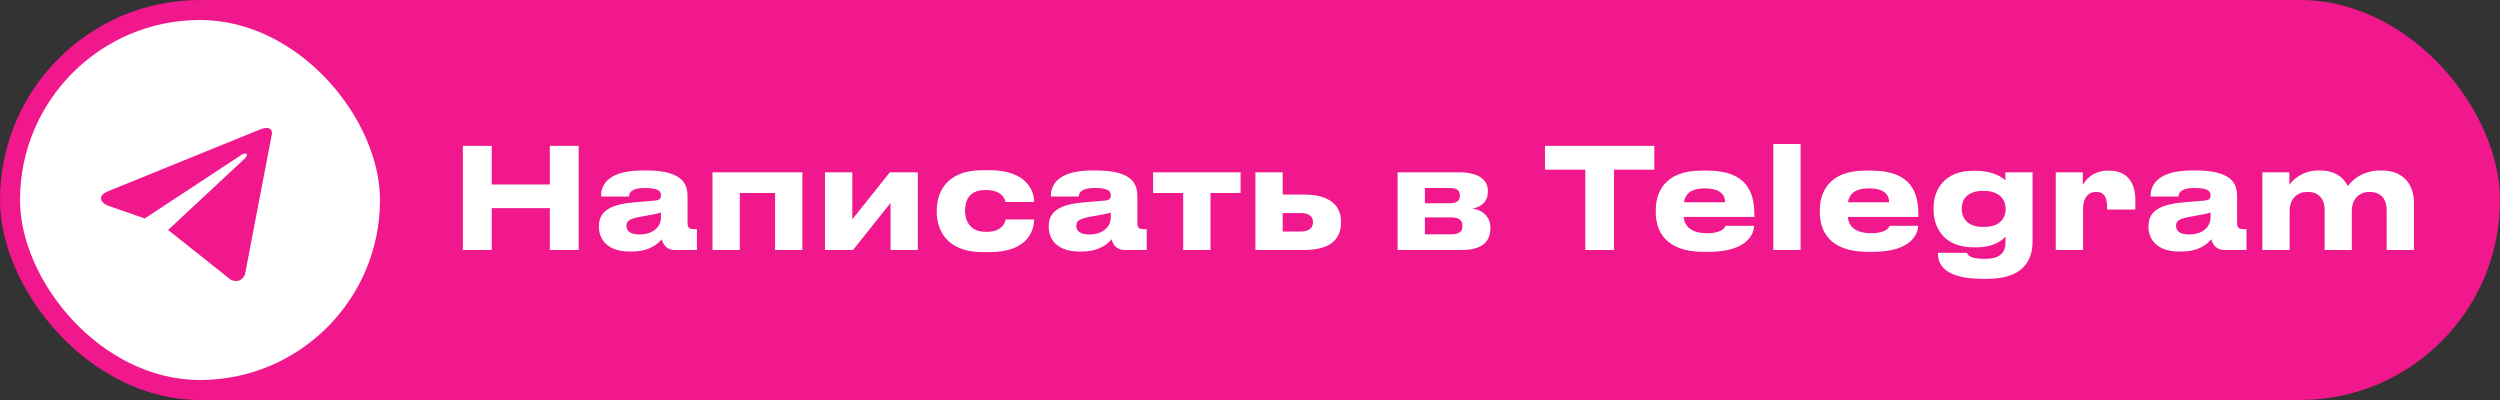
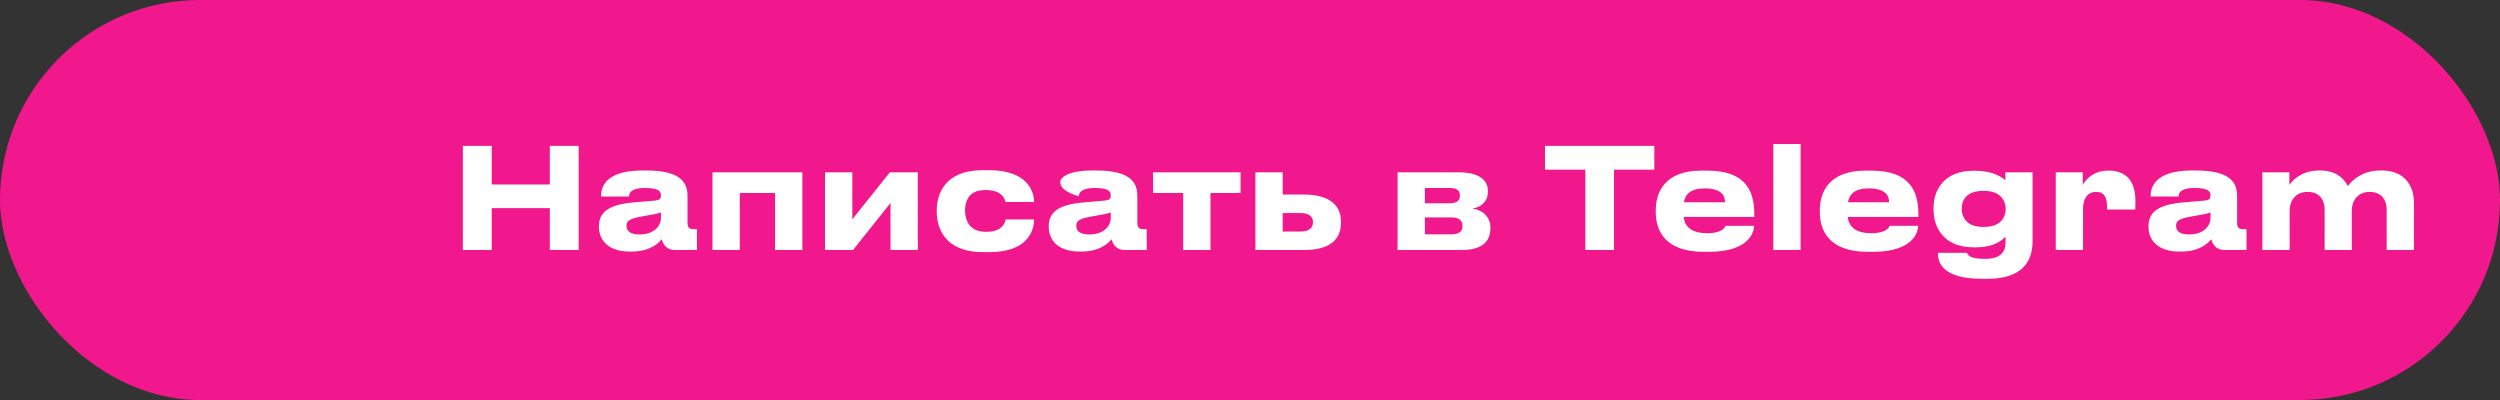
<svg xmlns="http://www.w3.org/2000/svg" width="250" height="40" viewBox="0 0 250 40" fill="none">
  <rect x="0" y="0" width="250" height="40" fill="#333333" stroke="none" />
  <rect width="250" height="40" rx="20" fill="#F0188C" />
-   <path d="M54.982 25V20.814H49.172V25H46.288V14.584H49.172V18.448H54.982V14.584H57.866V25H54.982ZM63.952 23.446C65.548 23.446 66.094 22.438 66.094 21.85V21.248C65.856 21.346 65.17 21.486 64.386 21.612C63.07 21.836 62.65 22.018 62.65 22.564V22.592C62.65 23.082 63 23.446 63.952 23.446ZM66.178 23.922C65.842 24.328 65.002 25.154 63.182 25.154H62.958C60.788 25.154 59.892 23.978 59.892 22.69V22.634C59.892 21.29 60.746 20.464 63.378 20.24L65.506 20.058C65.94 20.016 66.094 19.876 66.094 19.554C66.094 19.19 65.982 18.798 64.47 18.798C63.042 18.798 62.902 19.358 62.902 19.652H60.102V19.624C60.102 18.854 60.41 17.048 64.232 17.048H64.666C68.516 17.048 68.754 18.63 68.754 19.666V22.228C68.754 22.718 68.852 22.914 69.398 22.914H69.692V25H67.48C66.668 25 66.29 24.426 66.178 23.922ZM71.249 25V17.23H80.237V25H77.507V19.302H73.979V25H71.249ZM89.053 20.296L85.301 25H82.501V17.23H85.231V21.934L88.983 17.23H91.783V25H89.053V20.296ZM100.55 21.948H103.406C103.406 23.124 102.706 25.21 98.968 25.21H98.282C94.404 25.21 93.676 22.69 93.676 21.22V21.024C93.676 19.554 94.362 17.02 98.268 17.02H98.912C102.664 17.02 103.406 19.064 103.406 20.184V20.198H100.55C100.508 19.974 100.242 19.008 98.632 19.008H98.492C96.882 19.008 96.504 20.114 96.504 21.052V21.066C96.504 22.032 96.966 23.18 98.548 23.18H98.688C100.312 23.18 100.55 22.13 100.55 21.948ZM108.933 23.446C110.529 23.446 111.075 22.438 111.075 21.85V21.248C110.837 21.346 110.151 21.486 109.367 21.612C108.051 21.836 107.631 22.018 107.631 22.564V22.592C107.631 23.082 107.981 23.446 108.933 23.446ZM111.159 23.922C110.823 24.328 109.983 25.154 108.163 25.154H107.939C105.769 25.154 104.873 23.978 104.873 22.69V22.634C104.873 21.29 105.727 20.464 108.359 20.24L110.487 20.058C110.921 20.016 111.075 19.876 111.075 19.554C111.075 19.19 110.963 18.798 109.451 18.798C108.023 18.798 107.883 19.358 107.883 19.652H105.083V19.624C105.083 18.854 105.391 17.048 109.213 17.048H109.647C113.497 17.048 113.735 18.63 113.735 19.666V22.228C113.735 22.718 113.833 22.914 114.379 22.914H114.673V25H112.461C111.649 25 111.271 24.426 111.159 23.922ZM118.319 25V19.302H115.309V17.23H124.059V19.302H121.049V25H118.319ZM125.54 25V17.23H128.27V19.456H130.398C133.058 19.456 134.094 20.632 134.094 22.116V22.284C134.094 23.908 133.058 25 130.398 25H125.54ZM128.27 23.152H130.062C130.622 23.152 131.294 22.984 131.294 22.228V22.186C131.294 21.486 130.622 21.304 130.062 21.304H128.27V23.152ZM146.171 25H139.759V17.23H145.891C147.669 17.23 148.789 17.86 148.789 19.092V19.162C148.789 20.128 148.173 20.702 147.235 20.856C148.187 20.968 149.041 21.64 149.041 22.76V22.816C149.041 24.23 148.117 25 146.171 25ZM142.489 20.324H144.995C145.653 20.324 145.989 20.072 145.989 19.582V19.512C145.989 19.064 145.681 18.798 144.995 18.798H142.489V20.324ZM142.489 23.432H145.107C145.835 23.432 146.241 23.194 146.241 22.648V22.536C146.241 22.046 145.905 21.738 145.107 21.738H142.489V23.432ZM158.531 25V16.964H154.499V14.584H165.433V16.964H161.401V25H158.531ZM170.476 18.84C169.062 18.84 168.53 19.414 168.39 20.226H172.506C172.506 19.652 172.226 18.84 170.476 18.84ZM172.562 22.578H175.404C175.404 23.222 174.9 25.182 170.882 25.182H170.364C166.528 25.182 165.576 23.082 165.576 21.22V21.024C165.576 19.274 166.444 17.062 170.126 17.062H170.742C174.718 17.062 175.432 19.274 175.432 21.444V21.696H168.362C168.474 22.592 169.048 23.32 170.714 23.32C172.296 23.32 172.492 22.704 172.562 22.578ZM180.06 14.402V25H177.33V14.402H180.06ZM186.883 18.84C185.469 18.84 184.937 19.414 184.797 20.226H188.913C188.913 19.652 188.633 18.84 186.883 18.84ZM188.969 22.578H191.811C191.811 23.222 191.307 25.182 187.289 25.182H186.771C182.935 25.182 181.983 23.082 181.983 21.22V21.024C181.983 19.274 182.851 17.062 186.533 17.062H187.149C191.125 17.062 191.839 19.274 191.839 21.444V21.696H184.769C184.881 22.592 185.455 23.32 187.121 23.32C188.703 23.32 188.899 22.704 188.969 22.578ZM198.44 19.092H198.286C196.578 19.092 196.172 20.086 196.172 20.87V20.912C196.172 21.682 196.634 22.69 198.286 22.69H198.454C200.064 22.69 200.568 21.71 200.568 20.926V20.87C200.568 20.044 200.008 19.092 198.44 19.092ZM198.72 27.884H198.244C194.212 27.884 193.792 26.232 193.792 25.336V25.28H196.69C196.802 25.504 196.97 25.882 198.398 25.882H198.552C200.064 25.882 200.554 25.182 200.554 24.244V23.67C200.26 23.964 199.476 24.734 197.572 24.734H197.376C194.31 24.734 193.358 22.662 193.358 20.996V20.758C193.358 19.008 194.408 17.076 197.334 17.076H197.488C199.35 17.076 200.204 17.734 200.54 18.028V17.23H203.256V24.132C203.256 26.204 202.164 27.884 198.72 27.884ZM208.306 25H205.576V17.23H208.278V18.504C208.46 18.126 209.216 17.062 210.812 17.062H210.896C212.73 17.062 213.542 18.252 213.542 20.072C213.542 20.408 213.542 20.618 213.528 20.954H210.714V20.842C210.714 19.778 210.462 19.19 209.608 19.19C208.754 19.19 208.306 19.862 208.306 20.87V25ZM218.909 23.446C220.505 23.446 221.051 22.438 221.051 21.85V21.248C220.813 21.346 220.127 21.486 219.343 21.612C218.027 21.836 217.607 22.018 217.607 22.564V22.592C217.607 23.082 217.957 23.446 218.909 23.446ZM221.135 23.922C220.799 24.328 219.959 25.154 218.139 25.154H217.915C215.745 25.154 214.849 23.978 214.849 22.69V22.634C214.849 21.29 215.703 20.464 218.335 20.24L220.463 20.058C220.897 20.016 221.051 19.876 221.051 19.554C221.051 19.19 220.939 18.798 219.427 18.798C217.999 18.798 217.859 19.358 217.859 19.652H215.059V19.624C215.059 18.854 215.367 17.048 219.189 17.048H219.623C223.473 17.048 223.711 18.63 223.711 19.666V22.228C223.711 22.718 223.809 22.914 224.355 22.914H224.649V25H222.437C221.625 25 221.247 24.426 221.135 23.922ZM228.964 25H226.234V17.23H228.936V18.49C229.258 18.014 230.196 17.048 231.89 17.048H232.002C233.472 17.048 234.34 17.72 234.788 18.602C235.348 17.846 236.398 17.048 238.036 17.048H238.162C240.598 17.048 241.396 18.742 241.396 20.268V25H238.666V20.954C238.666 20.058 238.204 19.19 236.958 19.19C235.754 19.19 235.18 20.1 235.18 21.052V25H232.464V20.954C232.464 20.058 232.002 19.19 230.756 19.19C229.538 19.19 228.964 20.1 228.964 21.052V25Z" fill="white" />
-   <rect x="2" y="2" width="36" height="36" rx="18" fill="white" />
+   <path d="M54.982 25V20.814H49.172V25H46.288V14.584H49.172V18.448H54.982V14.584H57.866V25H54.982ZM63.952 23.446C65.548 23.446 66.094 22.438 66.094 21.85V21.248C65.856 21.346 65.17 21.486 64.386 21.612C63.07 21.836 62.65 22.018 62.65 22.564V22.592C62.65 23.082 63 23.446 63.952 23.446ZM66.178 23.922C65.842 24.328 65.002 25.154 63.182 25.154H62.958C60.788 25.154 59.892 23.978 59.892 22.69V22.634C59.892 21.29 60.746 20.464 63.378 20.24L65.506 20.058C65.94 20.016 66.094 19.876 66.094 19.554C66.094 19.19 65.982 18.798 64.47 18.798C63.042 18.798 62.902 19.358 62.902 19.652H60.102V19.624C60.102 18.854 60.41 17.048 64.232 17.048H64.666C68.516 17.048 68.754 18.63 68.754 19.666V22.228C68.754 22.718 68.852 22.914 69.398 22.914H69.692V25H67.48C66.668 25 66.29 24.426 66.178 23.922ZM71.249 25V17.23H80.237V25H77.507V19.302H73.979V25H71.249ZM89.053 20.296L85.301 25H82.501V17.23H85.231V21.934L88.983 17.23H91.783V25H89.053V20.296ZM100.55 21.948H103.406C103.406 23.124 102.706 25.21 98.968 25.21H98.282C94.404 25.21 93.676 22.69 93.676 21.22V21.024C93.676 19.554 94.362 17.02 98.268 17.02H98.912C102.664 17.02 103.406 19.064 103.406 20.184V20.198H100.55C100.508 19.974 100.242 19.008 98.632 19.008H98.492C96.882 19.008 96.504 20.114 96.504 21.052V21.066C96.504 22.032 96.966 23.18 98.548 23.18H98.688C100.312 23.18 100.55 22.13 100.55 21.948ZM108.933 23.446C110.529 23.446 111.075 22.438 111.075 21.85V21.248C110.837 21.346 110.151 21.486 109.367 21.612C108.051 21.836 107.631 22.018 107.631 22.564V22.592C107.631 23.082 107.981 23.446 108.933 23.446ZM111.159 23.922C110.823 24.328 109.983 25.154 108.163 25.154H107.939C105.769 25.154 104.873 23.978 104.873 22.69V22.634C104.873 21.29 105.727 20.464 108.359 20.24L110.487 20.058C110.921 20.016 111.075 19.876 111.075 19.554C111.075 19.19 110.963 18.798 109.451 18.798C108.023 18.798 107.883 19.358 107.883 19.652V19.624C105.083 18.854 105.391 17.048 109.213 17.048H109.647C113.497 17.048 113.735 18.63 113.735 19.666V22.228C113.735 22.718 113.833 22.914 114.379 22.914H114.673V25H112.461C111.649 25 111.271 24.426 111.159 23.922ZM118.319 25V19.302H115.309V17.23H124.059V19.302H121.049V25H118.319ZM125.54 25V17.23H128.27V19.456H130.398C133.058 19.456 134.094 20.632 134.094 22.116V22.284C134.094 23.908 133.058 25 130.398 25H125.54ZM128.27 23.152H130.062C130.622 23.152 131.294 22.984 131.294 22.228V22.186C131.294 21.486 130.622 21.304 130.062 21.304H128.27V23.152ZM146.171 25H139.759V17.23H145.891C147.669 17.23 148.789 17.86 148.789 19.092V19.162C148.789 20.128 148.173 20.702 147.235 20.856C148.187 20.968 149.041 21.64 149.041 22.76V22.816C149.041 24.23 148.117 25 146.171 25ZM142.489 20.324H144.995C145.653 20.324 145.989 20.072 145.989 19.582V19.512C145.989 19.064 145.681 18.798 144.995 18.798H142.489V20.324ZM142.489 23.432H145.107C145.835 23.432 146.241 23.194 146.241 22.648V22.536C146.241 22.046 145.905 21.738 145.107 21.738H142.489V23.432ZM158.531 25V16.964H154.499V14.584H165.433V16.964H161.401V25H158.531ZM170.476 18.84C169.062 18.84 168.53 19.414 168.39 20.226H172.506C172.506 19.652 172.226 18.84 170.476 18.84ZM172.562 22.578H175.404C175.404 23.222 174.9 25.182 170.882 25.182H170.364C166.528 25.182 165.576 23.082 165.576 21.22V21.024C165.576 19.274 166.444 17.062 170.126 17.062H170.742C174.718 17.062 175.432 19.274 175.432 21.444V21.696H168.362C168.474 22.592 169.048 23.32 170.714 23.32C172.296 23.32 172.492 22.704 172.562 22.578ZM180.06 14.402V25H177.33V14.402H180.06ZM186.883 18.84C185.469 18.84 184.937 19.414 184.797 20.226H188.913C188.913 19.652 188.633 18.84 186.883 18.84ZM188.969 22.578H191.811C191.811 23.222 191.307 25.182 187.289 25.182H186.771C182.935 25.182 181.983 23.082 181.983 21.22V21.024C181.983 19.274 182.851 17.062 186.533 17.062H187.149C191.125 17.062 191.839 19.274 191.839 21.444V21.696H184.769C184.881 22.592 185.455 23.32 187.121 23.32C188.703 23.32 188.899 22.704 188.969 22.578ZM198.44 19.092H198.286C196.578 19.092 196.172 20.086 196.172 20.87V20.912C196.172 21.682 196.634 22.69 198.286 22.69H198.454C200.064 22.69 200.568 21.71 200.568 20.926V20.87C200.568 20.044 200.008 19.092 198.44 19.092ZM198.72 27.884H198.244C194.212 27.884 193.792 26.232 193.792 25.336V25.28H196.69C196.802 25.504 196.97 25.882 198.398 25.882H198.552C200.064 25.882 200.554 25.182 200.554 24.244V23.67C200.26 23.964 199.476 24.734 197.572 24.734H197.376C194.31 24.734 193.358 22.662 193.358 20.996V20.758C193.358 19.008 194.408 17.076 197.334 17.076H197.488C199.35 17.076 200.204 17.734 200.54 18.028V17.23H203.256V24.132C203.256 26.204 202.164 27.884 198.72 27.884ZM208.306 25H205.576V17.23H208.278V18.504C208.46 18.126 209.216 17.062 210.812 17.062H210.896C212.73 17.062 213.542 18.252 213.542 20.072C213.542 20.408 213.542 20.618 213.528 20.954H210.714V20.842C210.714 19.778 210.462 19.19 209.608 19.19C208.754 19.19 208.306 19.862 208.306 20.87V25ZM218.909 23.446C220.505 23.446 221.051 22.438 221.051 21.85V21.248C220.813 21.346 220.127 21.486 219.343 21.612C218.027 21.836 217.607 22.018 217.607 22.564V22.592C217.607 23.082 217.957 23.446 218.909 23.446ZM221.135 23.922C220.799 24.328 219.959 25.154 218.139 25.154H217.915C215.745 25.154 214.849 23.978 214.849 22.69V22.634C214.849 21.29 215.703 20.464 218.335 20.24L220.463 20.058C220.897 20.016 221.051 19.876 221.051 19.554C221.051 19.19 220.939 18.798 219.427 18.798C217.999 18.798 217.859 19.358 217.859 19.652H215.059V19.624C215.059 18.854 215.367 17.048 219.189 17.048H219.623C223.473 17.048 223.711 18.63 223.711 19.666V22.228C223.711 22.718 223.809 22.914 224.355 22.914H224.649V25H222.437C221.625 25 221.247 24.426 221.135 23.922ZM228.964 25H226.234V17.23H228.936V18.49C229.258 18.014 230.196 17.048 231.89 17.048H232.002C233.472 17.048 234.34 17.72 234.788 18.602C235.348 17.846 236.398 17.048 238.036 17.048H238.162C240.598 17.048 241.396 18.742 241.396 20.268V25H238.666V20.954C238.666 20.058 238.204 19.19 236.958 19.19C235.754 19.19 235.18 20.1 235.18 21.052V25H232.464V20.954C232.464 20.058 232.002 19.19 230.756 19.19C229.538 19.19 228.964 20.1 228.964 21.052V25Z" fill="white" />
  <path d="M27.2 13.342L24.495 27.463C24.495 27.463 24.117 28.442 23.077 27.973L16.836 23.017L16.807 23.003C17.65 22.219 24.187 16.132 24.473 15.857C24.915 15.429 24.64 15.175 24.127 15.498L14.471 21.848L10.746 20.55C10.746 20.55 10.16 20.334 10.103 19.864C10.046 19.394 10.765 19.14 10.765 19.14L25.952 12.97C25.952 12.97 27.2 12.402 27.2 13.342Z" fill="#F0188C" />
</svg>